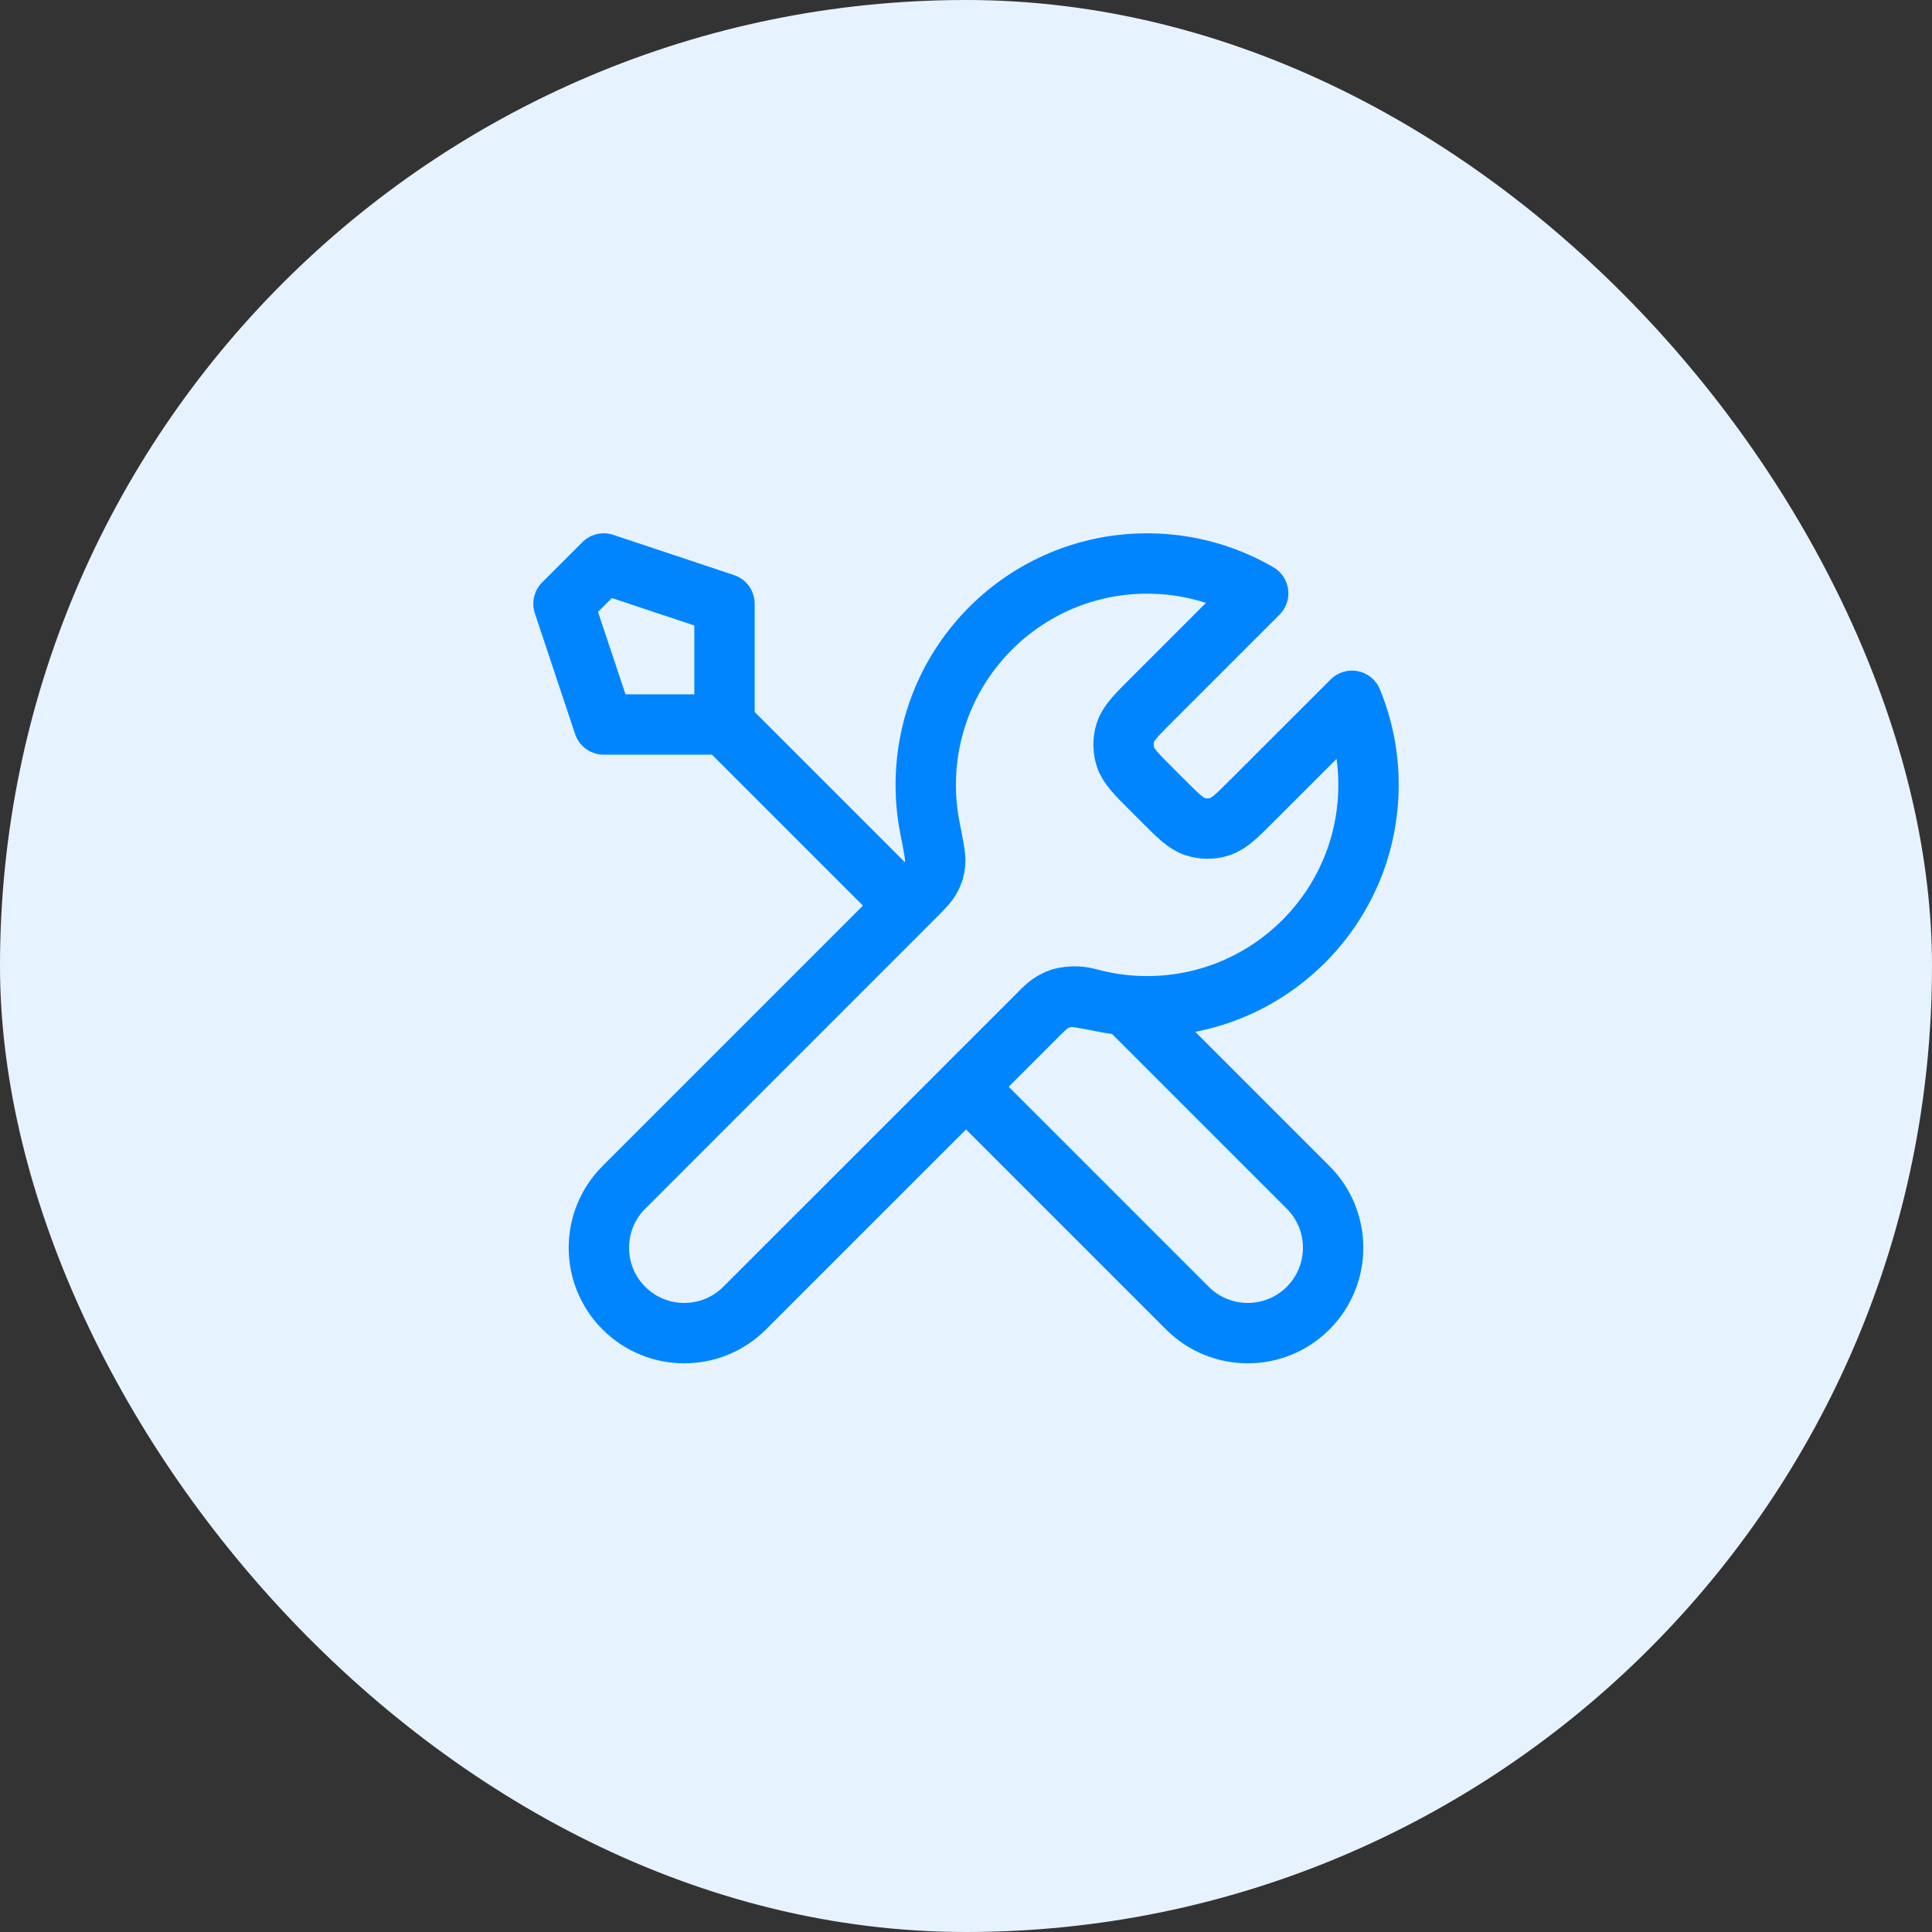
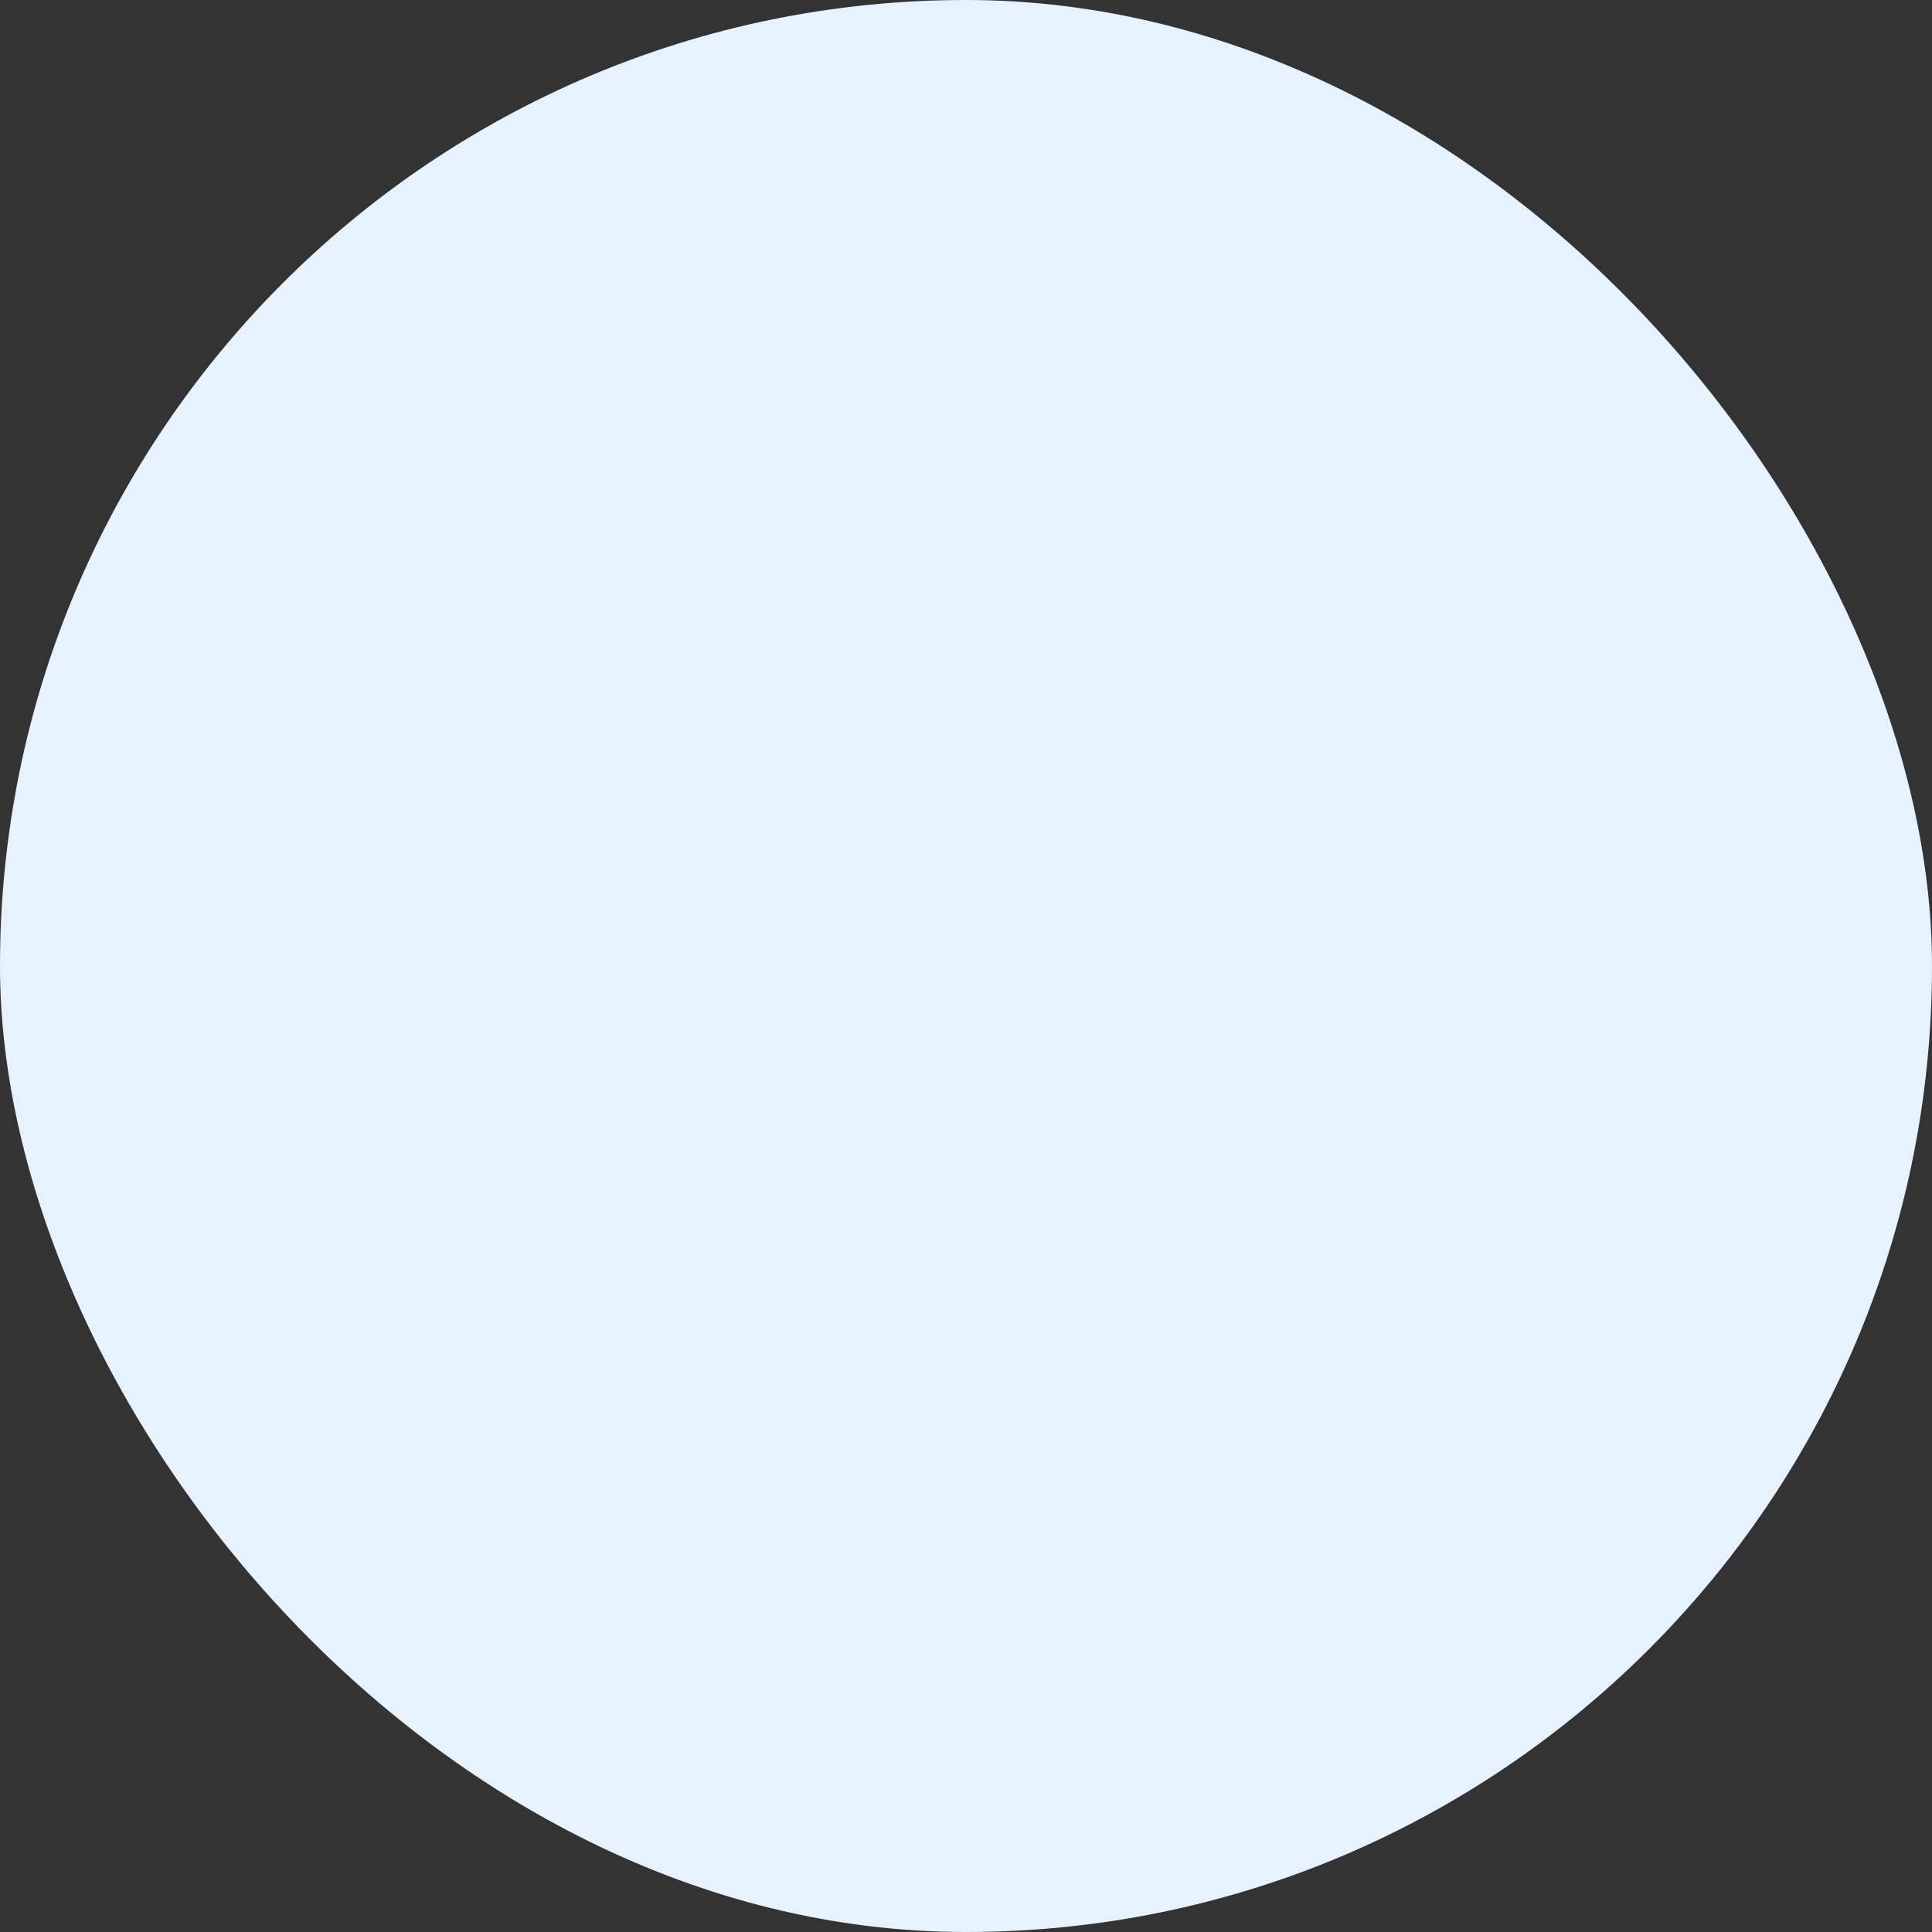
<svg xmlns="http://www.w3.org/2000/svg" width="65" height="65" viewBox="0 0 65 65" fill="none">
  <rect x="0" y="0" width="65" height="65" fill="#333333" stroke="none" />
  <rect width="65" height="65" rx="32.5" fill="#E6F3FF" />
-   <path d="M24.375 24.375L30.469 30.469M24.375 24.375H20.312L18.958 20.312L20.312 18.958L24.375 20.312V24.375ZM42.33 19.962L38.772 23.52C38.235 24.056 37.967 24.324 37.867 24.634C37.778 24.906 37.778 25.199 37.867 25.471C37.967 25.78 38.235 26.048 38.772 26.584L39.093 26.905C39.629 27.442 39.897 27.71 40.206 27.81C40.478 27.899 40.772 27.899 41.044 27.81C41.353 27.71 41.621 27.442 42.157 26.905L45.486 23.577C45.844 24.449 46.042 25.405 46.042 26.406C46.042 30.52 42.707 33.854 38.594 33.854C38.098 33.854 37.613 33.806 37.145 33.713C36.486 33.583 36.157 33.519 35.957 33.538C35.745 33.559 35.641 33.591 35.453 33.692C35.276 33.786 35.099 33.964 34.744 34.319L25.052 44.01C23.93 45.132 22.111 45.132 20.99 44.01C19.868 42.889 19.868 41.07 20.99 39.948L30.681 30.256C31.036 29.901 31.213 29.724 31.308 29.547C31.409 29.359 31.441 29.255 31.462 29.043C31.482 28.843 31.417 28.514 31.287 27.855C31.194 27.387 31.146 26.902 31.146 26.406C31.146 22.293 34.48 18.958 38.594 18.958C39.955 18.958 41.232 19.324 42.33 19.962ZM32.5 36.562L39.948 44.01C41.07 45.132 42.889 45.132 44.01 44.01C45.132 42.888 45.132 41.07 44.01 39.948L37.883 33.821C37.45 33.78 37.027 33.701 36.618 33.589C36.091 33.445 35.513 33.55 35.127 33.936L32.5 36.562Z" stroke="#0085FF" stroke-width="2.031" stroke-linecap="round" stroke-linejoin="round" />
</svg>